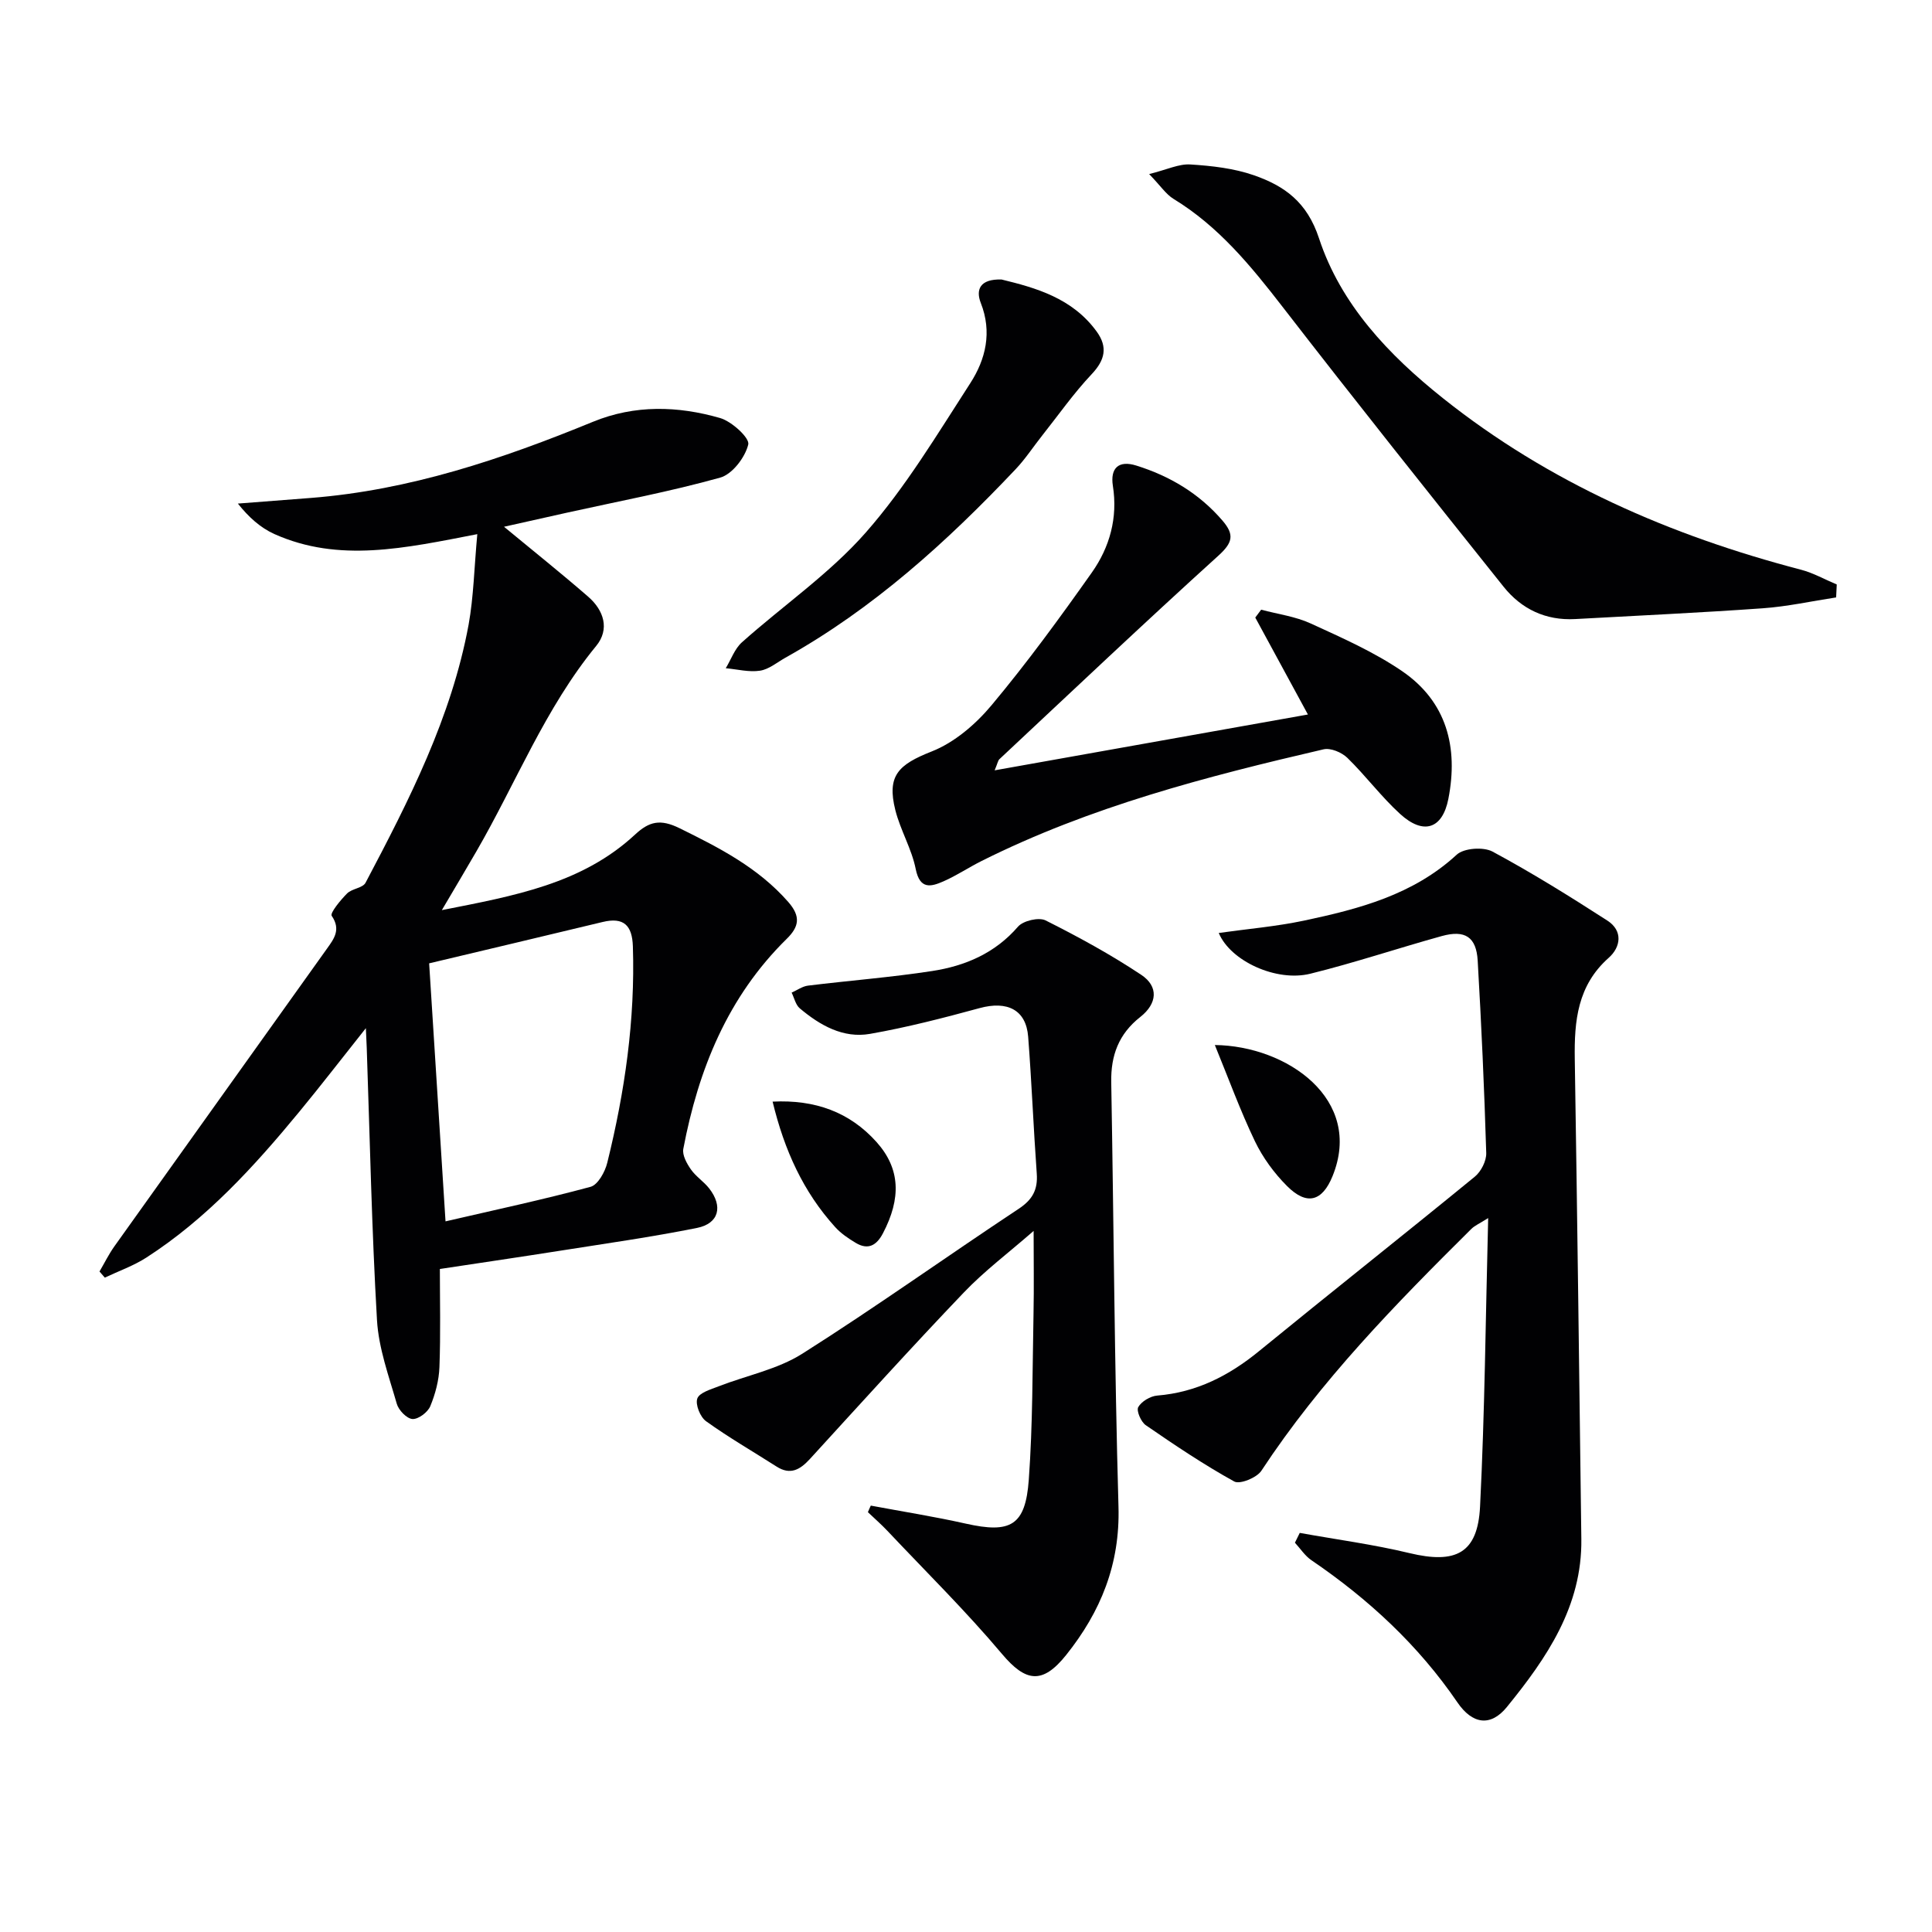
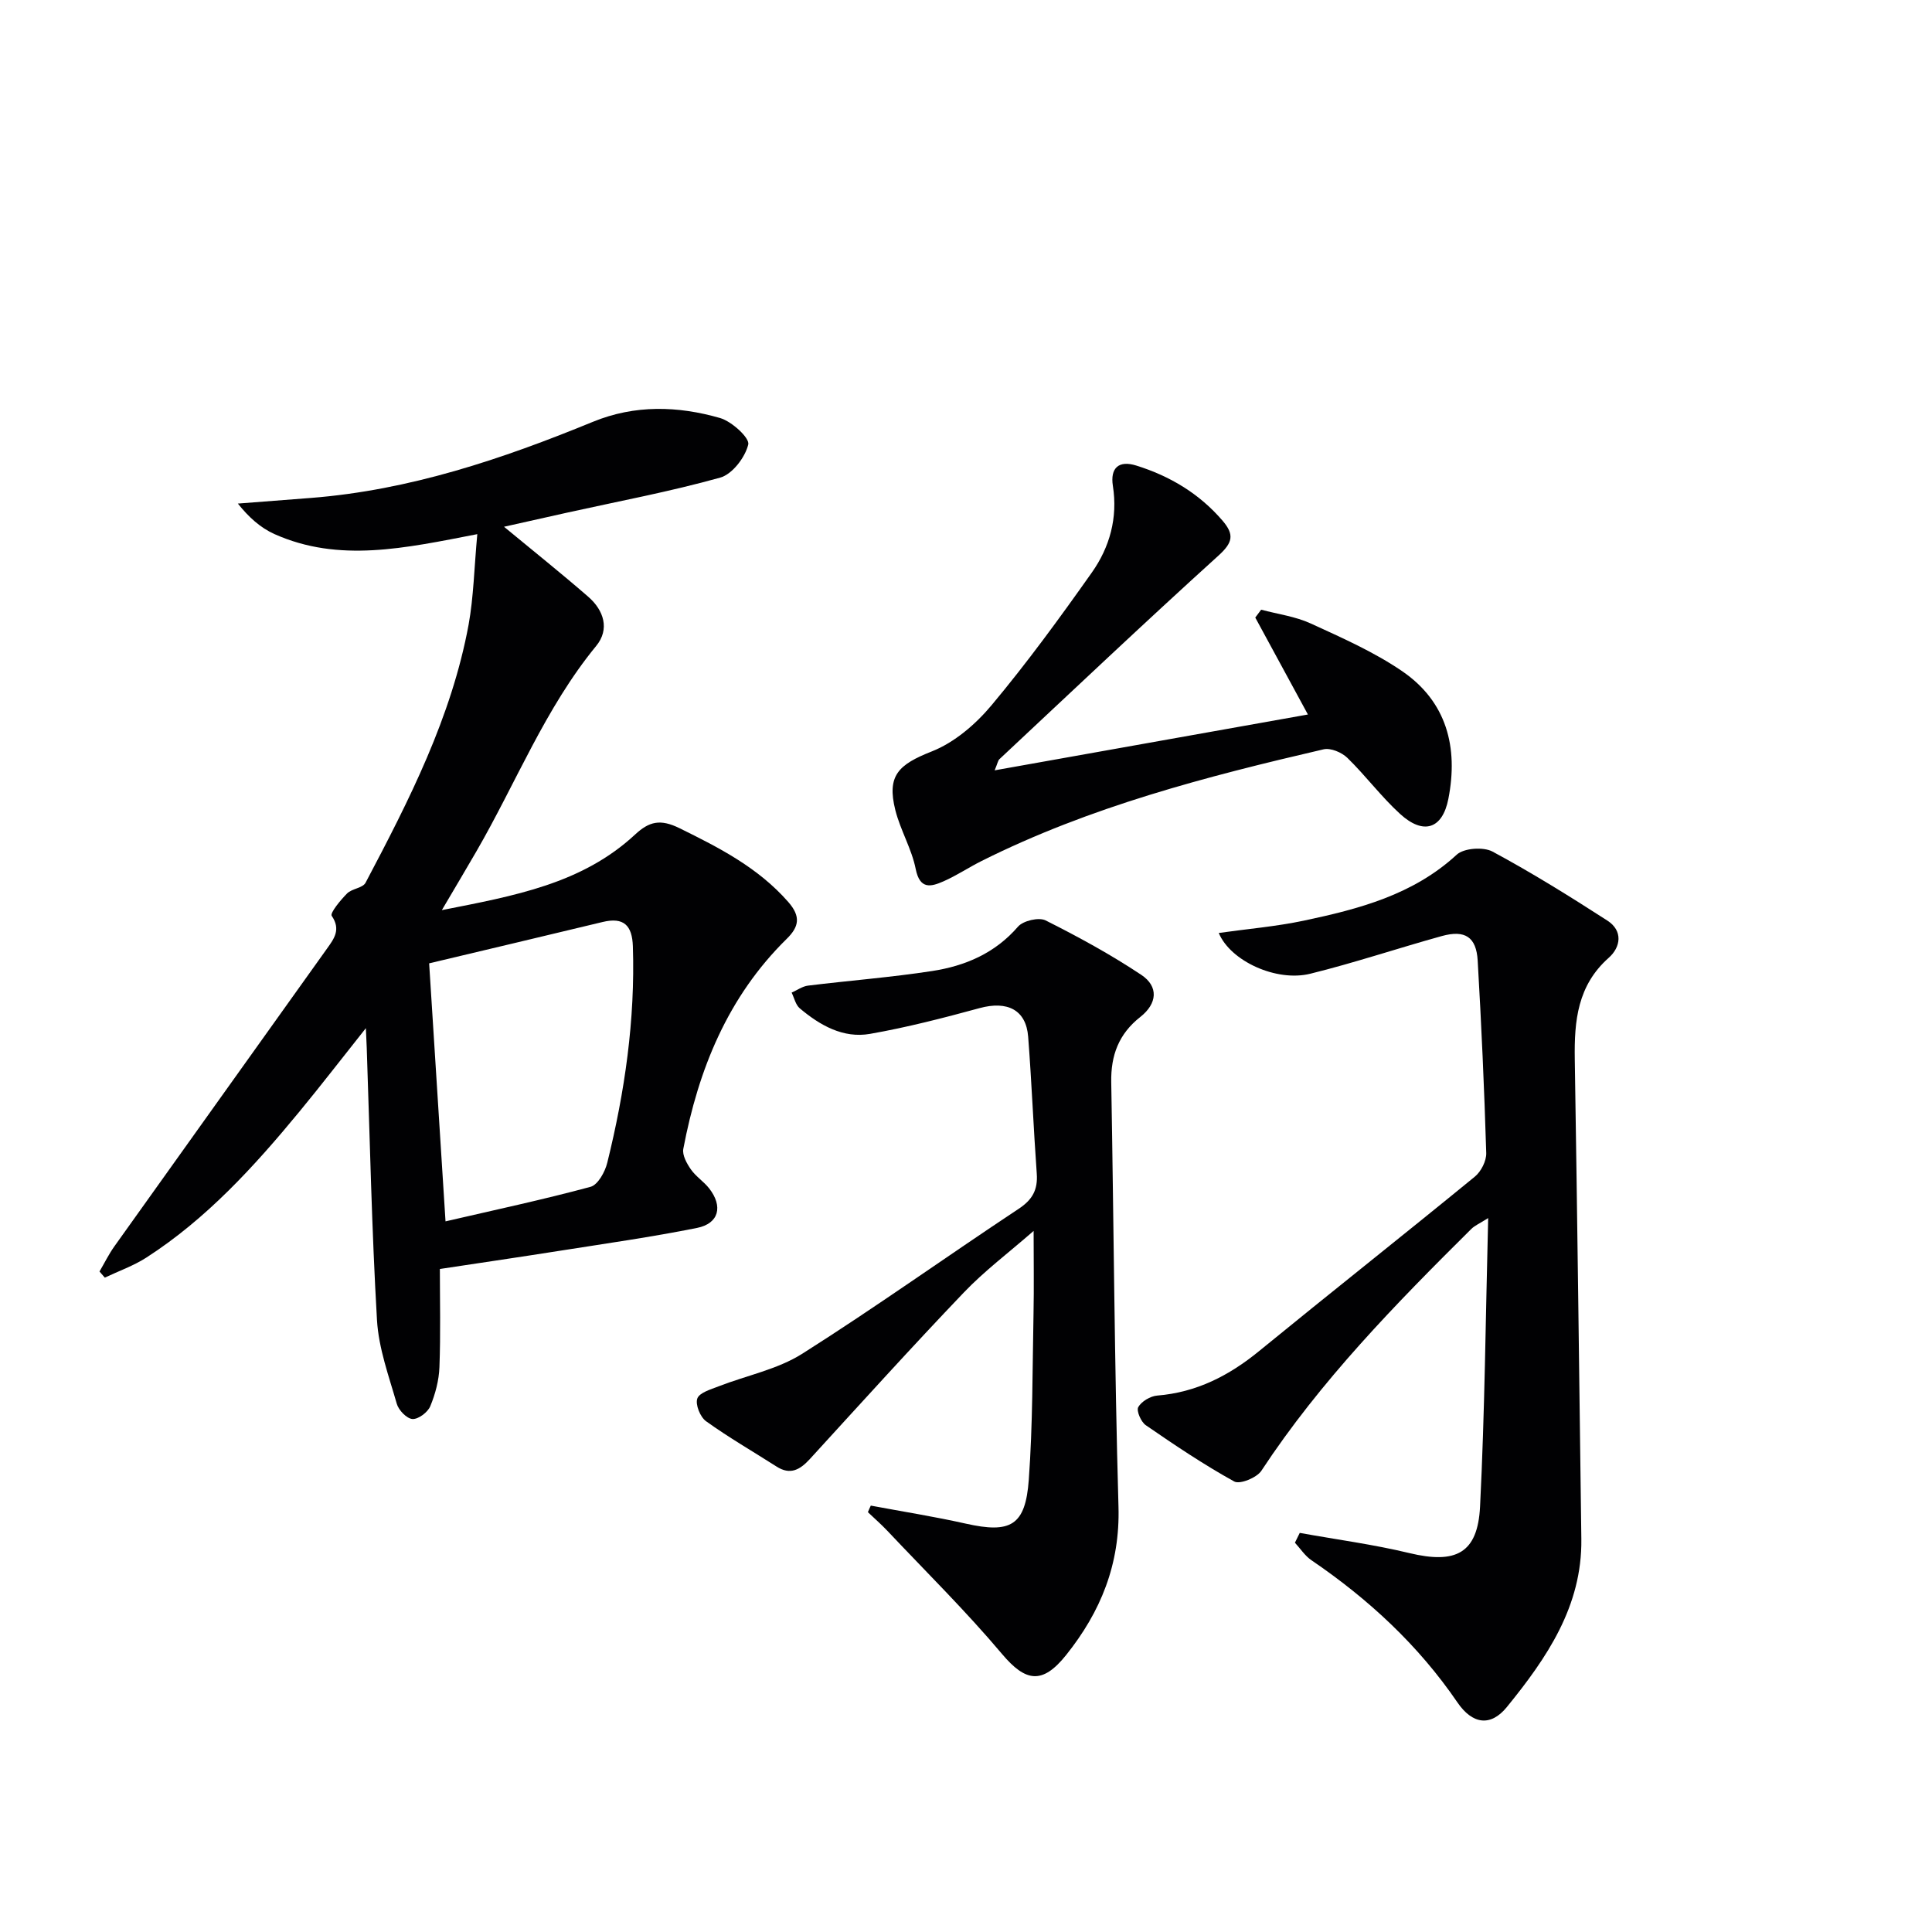
<svg xmlns="http://www.w3.org/2000/svg" enable-background="new 0 0 400 400" viewBox="0 0 400 400">
  <g fill="#010103">
    <path d="m98.82 110.59c-15.02 2.91-28.64 5.96-42.01-.02-2.88-1.29-5.34-3.51-7.56-6.31 5.05-.39 10.1-.77 15.14-1.17 20.44-1.6 39.58-8.05 58.37-15.76 8.67-3.56 17.59-3.3 26.33-.78 2.42.7 6.15 4.13 5.83 5.47-.64 2.67-3.3 6.16-5.8 6.86-10.36 2.9-20.97 4.88-31.49 7.21-4.44.98-8.88 1.98-13.28 2.97 6.02 4.98 11.84 9.62 17.44 14.49 3.23 2.81 4.49 6.72 1.64 10.19-10.57 12.88-16.58 28.34-24.81 42.55-2.15 3.71-4.34 7.39-7.14 12.14 15.02-2.96 29.01-5.44 40.01-15.65 2.94-2.73 5.23-3.26 9.2-1.31 8.27 4.07 16.28 8.17 22.5 15.26 2.65 3.02 2.25 5.14-.31 7.65-12.21 11.99-18.29 27.04-21.41 43.49-.24 1.29.72 3.02 1.57 4.24 1.03 1.48 2.67 2.51 3.79 3.94 2.9 3.72 2.02 7.27-2.52 8.18-9.43 1.89-18.97 3.24-28.48 4.74-7.85 1.24-15.71 2.39-24.76 3.76 0 6.49.17 13.41-.09 20.32-.1 2.74-.85 5.57-1.9 8.1-.52 1.25-2.47 2.72-3.69 2.64-1.18-.08-2.86-1.82-3.24-3.15-1.64-5.72-3.76-11.49-4.1-17.34-1.09-18.76-1.47-37.55-2.12-56.33-.03-.96-.08-1.91-.18-4.1-5.04 6.34-9.33 11.91-13.8 17.33-9.34 11.33-19.21 22.16-31.68 30.19-2.65 1.7-5.71 2.77-8.57 4.13-.37-.42-.73-.85-1.1-1.27 1.02-1.73 1.91-3.56 3.07-5.19 14.67-20.58 29.39-41.13 44.06-61.7 1.43-2 2.89-3.92.95-6.74-.4-.58 1.82-3.27 3.18-4.64 1.01-1.01 3.24-1.12 3.82-2.21 9-17.05 17.79-34.24 21.34-53.44 1.04-5.76 1.15-11.72 1.8-18.74zm-6.58 142.28c10.18-2.36 20.17-4.49 30.02-7.15 1.53-.41 3.01-3.1 3.47-4.99 3.63-14.69 5.79-29.58 5.3-44.79-.14-4.36-1.89-6.11-6.27-5.05-12.32 2.97-24.65 5.88-35.91 8.56 1.13 17.73 2.22 34.87 3.39 53.42z" />
    <path d="m269.1 317.37c7.57 1.37 15.23 2.38 22.7 4.18 9.6 2.31 14.14.07 14.63-9.62.98-19.57 1.15-39.19 1.68-59.74-1.76 1.12-2.78 1.54-3.5 2.26-15.73 15.6-31.2 31.42-43.46 50.06-.95 1.44-4.45 2.86-5.61 2.22-6.33-3.5-12.35-7.55-18.32-11.66-.99-.68-1.98-2.98-1.56-3.74.67-1.18 2.49-2.27 3.91-2.39 8.14-.66 14.89-4.12 21.12-9.22 14.82-12.11 29.84-23.98 44.65-36.1 1.3-1.06 2.42-3.26 2.37-4.9-.4-13.28-1-26.56-1.77-39.83-.28-4.9-2.62-6.42-7.43-5.09-9.1 2.52-18.07 5.54-27.23 7.8-7.02 1.74-16.53-2.62-18.95-8.44 5.98-.84 11.88-1.34 17.62-2.55 11.42-2.42 22.62-5.34 31.65-13.66 1.49-1.37 5.52-1.65 7.41-.64 8.14 4.38 16.01 9.28 23.78 14.29 3.27 2.11 2.78 5.49.27 7.71-6.46 5.73-7.14 13.06-7.02 20.93.53 33.13.93 66.27 1.36 99.4.18 13.93-7.18 24.65-15.41 34.77-3.39 4.17-7.17 3.56-10.25-.95-8.1-11.86-18.41-21.39-30.22-29.43-1.34-.91-2.29-2.4-3.42-3.63.33-.66.67-1.35 1-2.03z" />
    <path d="m180.29 311.72c6.56 1.23 13.16 2.27 19.66 3.73 9.27 2.08 12.36.45 13.05-9.09.83-11.44.75-22.94.98-34.42.11-5.4.02-10.81.02-17.09-5.16 4.51-10.2 8.29-14.49 12.79-10.8 11.3-21.28 22.89-31.83 34.43-2.03 2.21-4.04 3.4-6.91 1.56-4.87-3.11-9.9-6.01-14.59-9.38-1.21-.87-2.25-3.45-1.81-4.7.42-1.21 2.78-1.89 4.4-2.52 5.79-2.26 12.19-3.5 17.34-6.76 15.17-9.6 29.79-20.07 44.77-29.98 2.89-1.91 4.01-3.96 3.77-7.3-.68-9.44-1.05-18.91-1.78-28.35-.43-5.57-4.31-7.49-10.06-5.92-7.49 2.04-15.04 3.99-22.67 5.33-5.57.98-10.38-1.77-14.56-5.29-.86-.73-1.14-2.15-1.68-3.25 1.13-.5 2.23-1.31 3.41-1.45 8.55-1.05 17.17-1.71 25.68-3.02 6.83-1.05 13.01-3.67 17.78-9.19 1.07-1.23 4.31-1.99 5.71-1.29 6.79 3.41 13.5 7.07 19.82 11.28 3.6 2.4 3.32 5.93-.21 8.71-4.47 3.51-6.12 7.96-6.02 13.5.52 29.3.67 58.61 1.5 87.9.34 11.89-3.66 21.73-10.85 30.72-4.9 6.12-8.37 5.58-13.27-.24-7.46-8.86-15.75-17.03-23.71-25.47-1.28-1.36-2.7-2.59-4.05-3.88.18-.46.39-.91.6-1.36z" />
    <path d="m261.11 126.23c3.43.92 7.07 1.39 10.25 2.85 6.46 2.96 13.08 5.88 18.91 9.86 9.25 6.31 11.69 15.77 9.6 26.45-1.22 6.23-5.14 7.55-9.98 3.14-3.92-3.57-7.13-7.92-10.94-11.63-1.16-1.13-3.46-2.1-4.92-1.76-24.27 5.63-48.35 11.88-70.79 23.11-2.68 1.34-5.19 3.03-7.92 4.23-2.6 1.14-4.87 1.71-5.73-2.55-.83-4.18-3.17-8.04-4.22-12.2-1.8-7.16.64-9.43 7.53-12.15 4.7-1.85 9.1-5.63 12.4-9.58 7.35-8.79 14.13-18.09 20.75-27.46 3.71-5.25 5.4-11.34 4.36-17.94-.58-3.69 1.19-5.36 4.85-4.21 6.94 2.17 13 5.77 17.83 11.38 2.53 2.94 2.13 4.58-.83 7.27-15.29 13.85-30.27 28.04-45.34 42.14-.31.29-.37.84-.99 2.31 21.99-3.92 43.25-7.71 64.86-11.56-3.87-7.12-7.39-13.6-10.9-20.07.43-.56.83-1.09 1.22-1.63z" />
-     <path d="m380.15 123.69c-5.06.77-10.1 1.89-15.2 2.25-12.92.92-25.87 1.51-38.81 2.23-6.12.34-11.15-2.07-14.86-6.72-15.36-19.23-30.7-38.48-45.76-57.95-6.56-8.48-13.25-16.65-22.55-22.32-1.57-.96-2.67-2.68-5.05-5.14 3.7-.92 6.15-2.14 8.52-1.99 4.44.28 9.02.79 13.18 2.24 6.3 2.2 10.99 5.51 13.47 13.06 4.51 13.7 14.41 24.13 25.64 33.08 21.97 17.51 47.1 28.45 74.1 35.51 2.58.67 4.97 2.03 7.45 3.07-.03.9-.08 1.79-.13 2.68z" />
-     <path d="m207.37 57.87c6.98 1.7 14.66 3.81 19.71 10.81 2.3 3.19 1.7 5.87-1.07 8.8-3.71 3.93-6.85 8.42-10.22 12.67-1.85 2.33-3.49 4.86-5.53 7.01-14.22 15.03-29.45 28.84-47.65 39.01-1.73.97-3.41 2.41-5.26 2.69-2.29.35-4.72-.3-7.09-.51 1.1-1.81 1.84-4.02 3.35-5.37 8.53-7.62 18.18-14.23 25.66-22.75 8.25-9.39 14.79-20.34 21.62-30.9 3.19-4.94 4.55-10.57 2.17-16.61-1.06-2.71-.22-5 4.31-4.85z" />
-     <path d="m251.52 216.36c14.93.17 30.86 11.25 24.36 27.17-2.14 5.25-5.34 6.1-9.41 2.03-2.66-2.66-5.02-5.88-6.65-9.27-3.06-6.39-5.49-13.07-8.3-19.93z" />
-     <path d="m159.96 228.08c8.78-.44 15.95 2.15 21.52 8.37 4.95 5.53 5.11 11.66 1.32 18.9-1.31 2.5-3.07 3.51-5.62 1.98-1.54-.92-3.09-1.97-4.28-3.29-6.57-7.26-10.5-15.86-12.94-25.96z" />
  </g>
</svg>